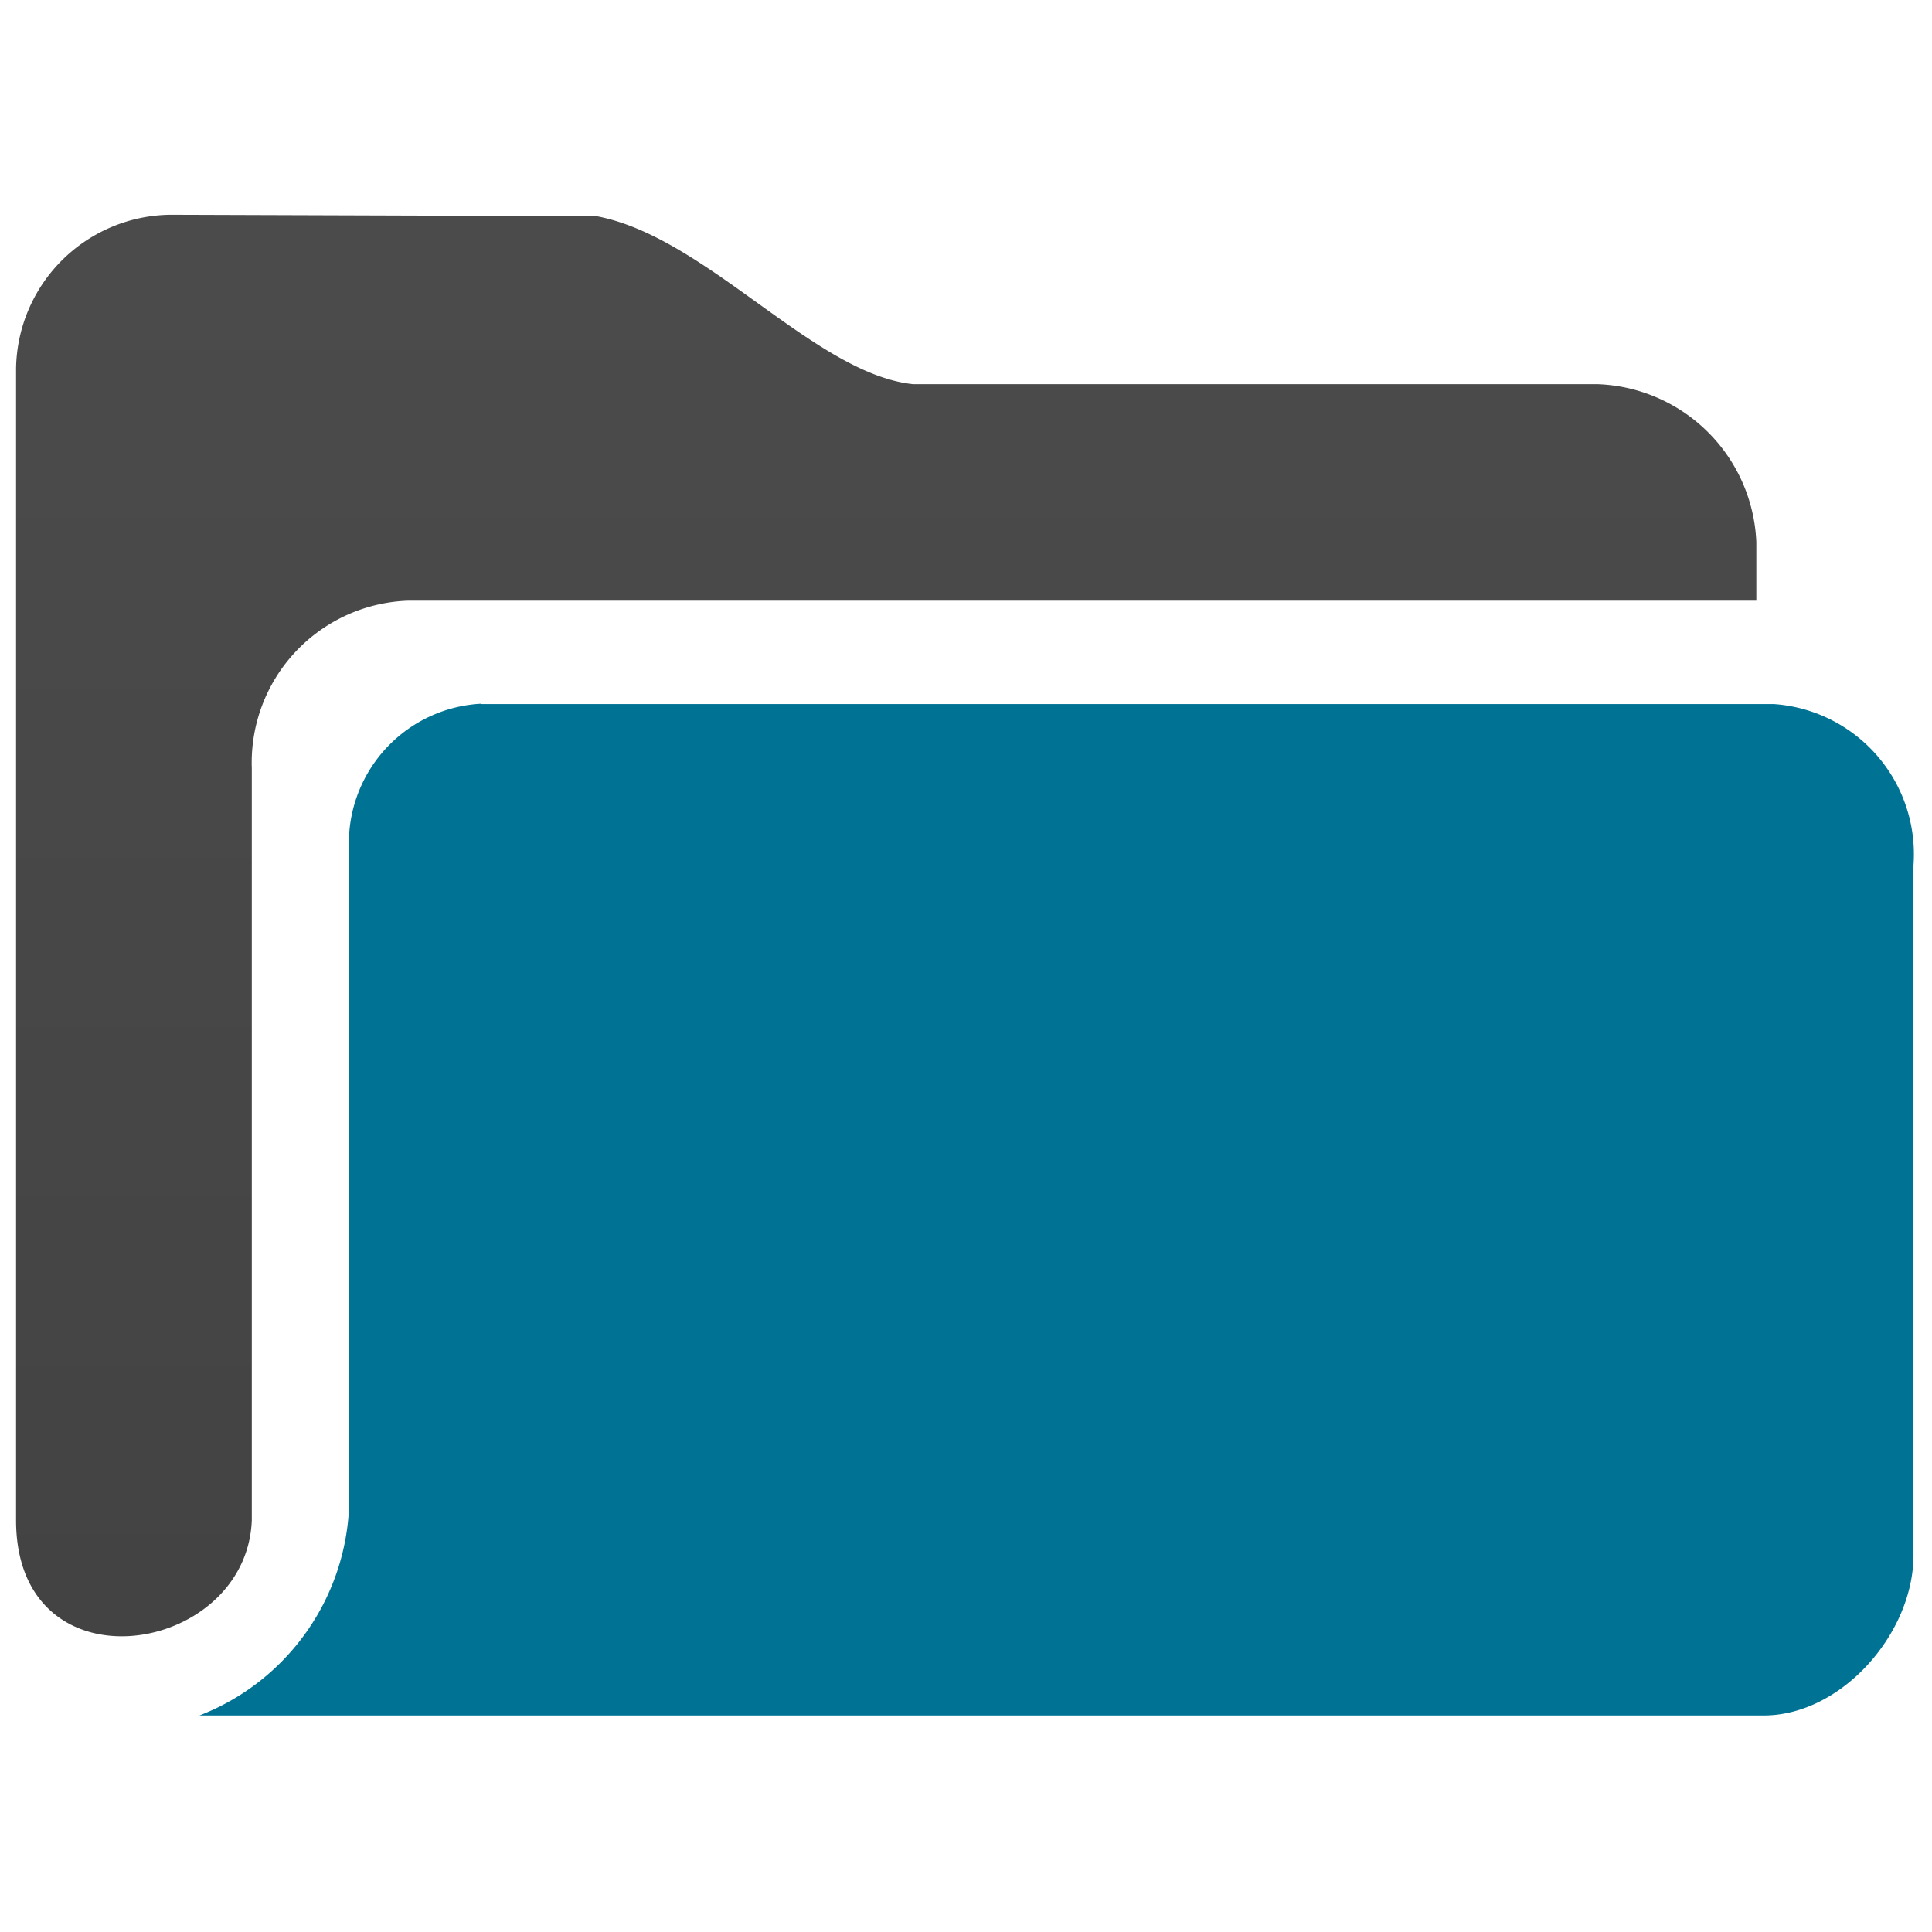
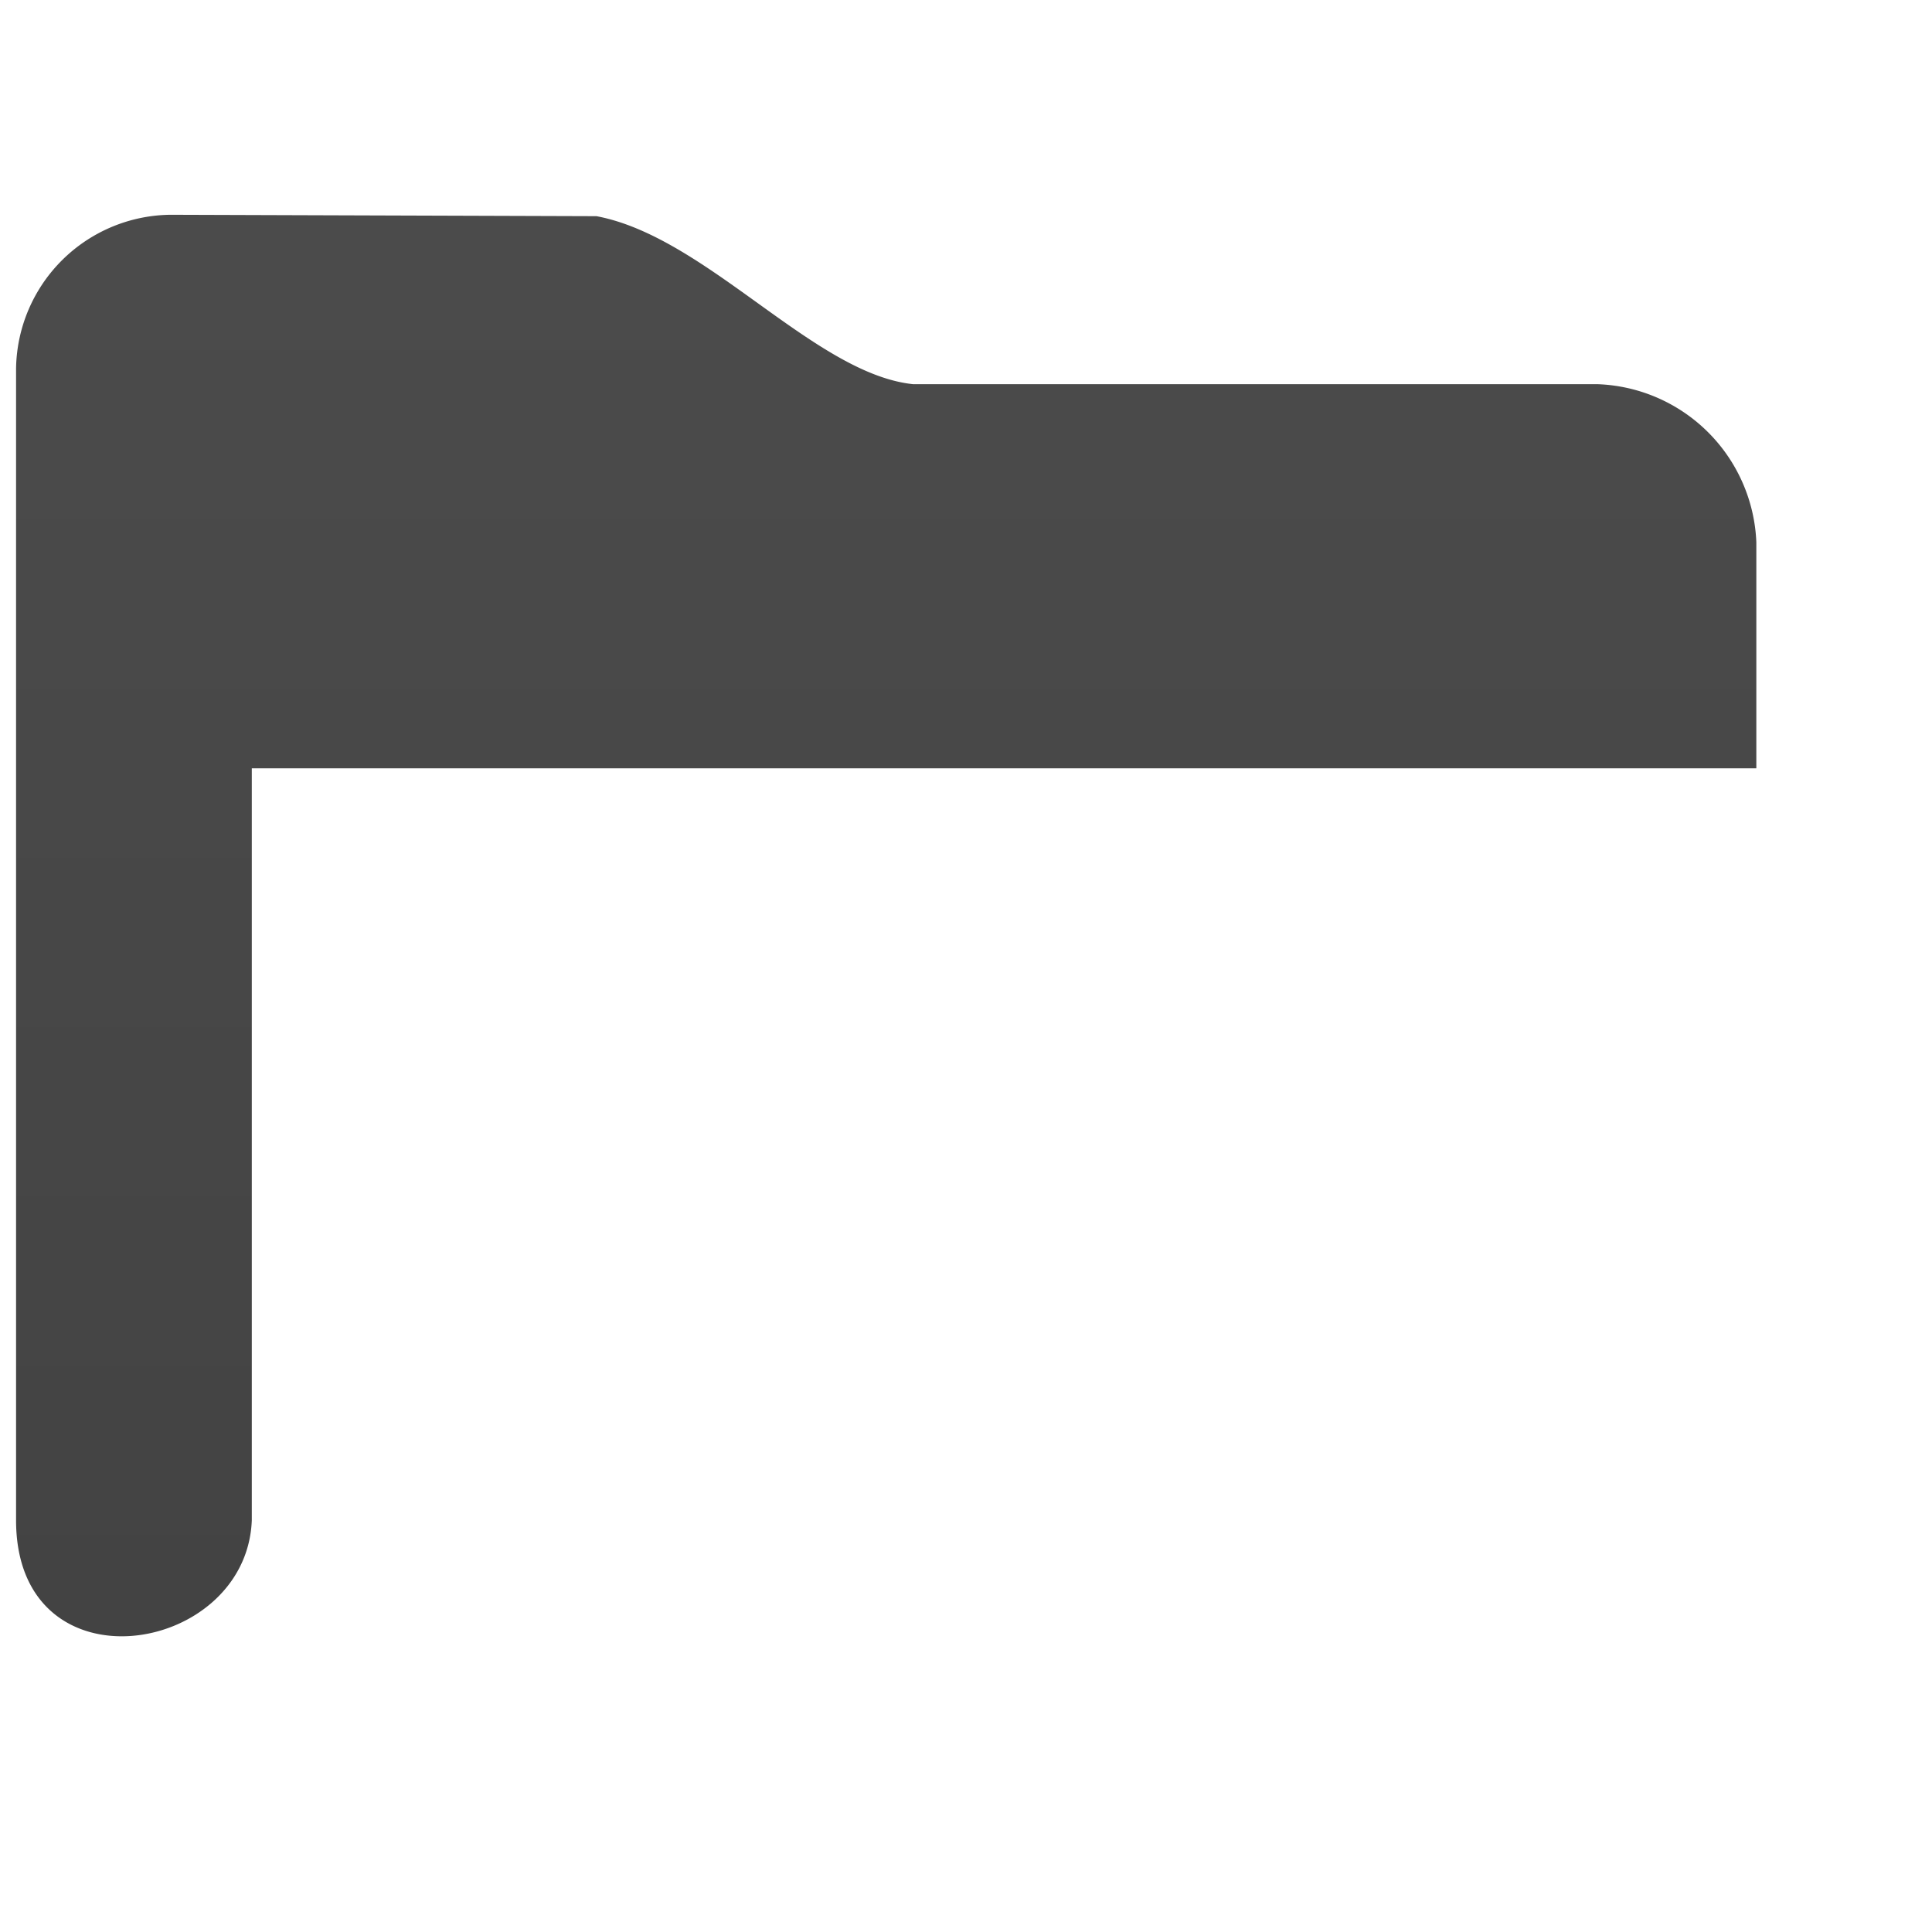
<svg xmlns="http://www.w3.org/2000/svg" id="Layer_1" data-name="Layer 1" viewBox="0 0 55.32 55.32">
  <defs>
    <style>.cls-1{fill:#007394;}.cls-2{fill:url(#linear-gradient);}</style>
    <linearGradient id="linear-gradient" x1="-152.42" y1="-40.71" x2="-108.81" y2="-40.71" gradientTransform="translate(-15.32 155.18) rotate(90)" gradientUnits="userSpaceOnUse">
      <stop offset="0" stop-color="#4c4c4c" />
      <stop offset="1" stop-color="#434343" />
    </linearGradient>
  </defs>
  <title>Artboard 1</title>
  <g id="Layer_1-2" data-name="Layer 1-2">
    <g id="g3961">
-       <path id="path4224" class="cls-1" d="M13.78,20.15A4,4,0,0,0,10,23.85V43a6.71,6.71,0,0,1-4.29,6.12H50.5c2.23,0,4.29-2.35,4.29-4.59V24.78a4.31,4.31,0,0,0-4-4.62h-37Z" />
-       <path id="path5759" class="cls-2" d="M5,6.15a4.47,4.47,0,0,0-4.54,4.4c0,.13,0,.27,0,.41V43.53c0,4.94,6.6,3.89,6.75,0V22a4.64,4.64,0,0,1,4.46-4.8H50.29V15.52A4.72,4.72,0,0,0,45.73,11H26.14c-2.83-.3-5.91-4.22-9.06-4.81Z" />
+       <path id="path5759" class="cls-2" d="M5,6.15a4.47,4.47,0,0,0-4.54,4.4c0,.13,0,.27,0,.41V43.53c0,4.94,6.6,3.89,6.75,0V22H50.29V15.52A4.72,4.72,0,0,0,45.73,11H26.14c-2.83-.3-5.91-4.22-9.06-4.81Z" />
    </g>
  </g>
</svg>